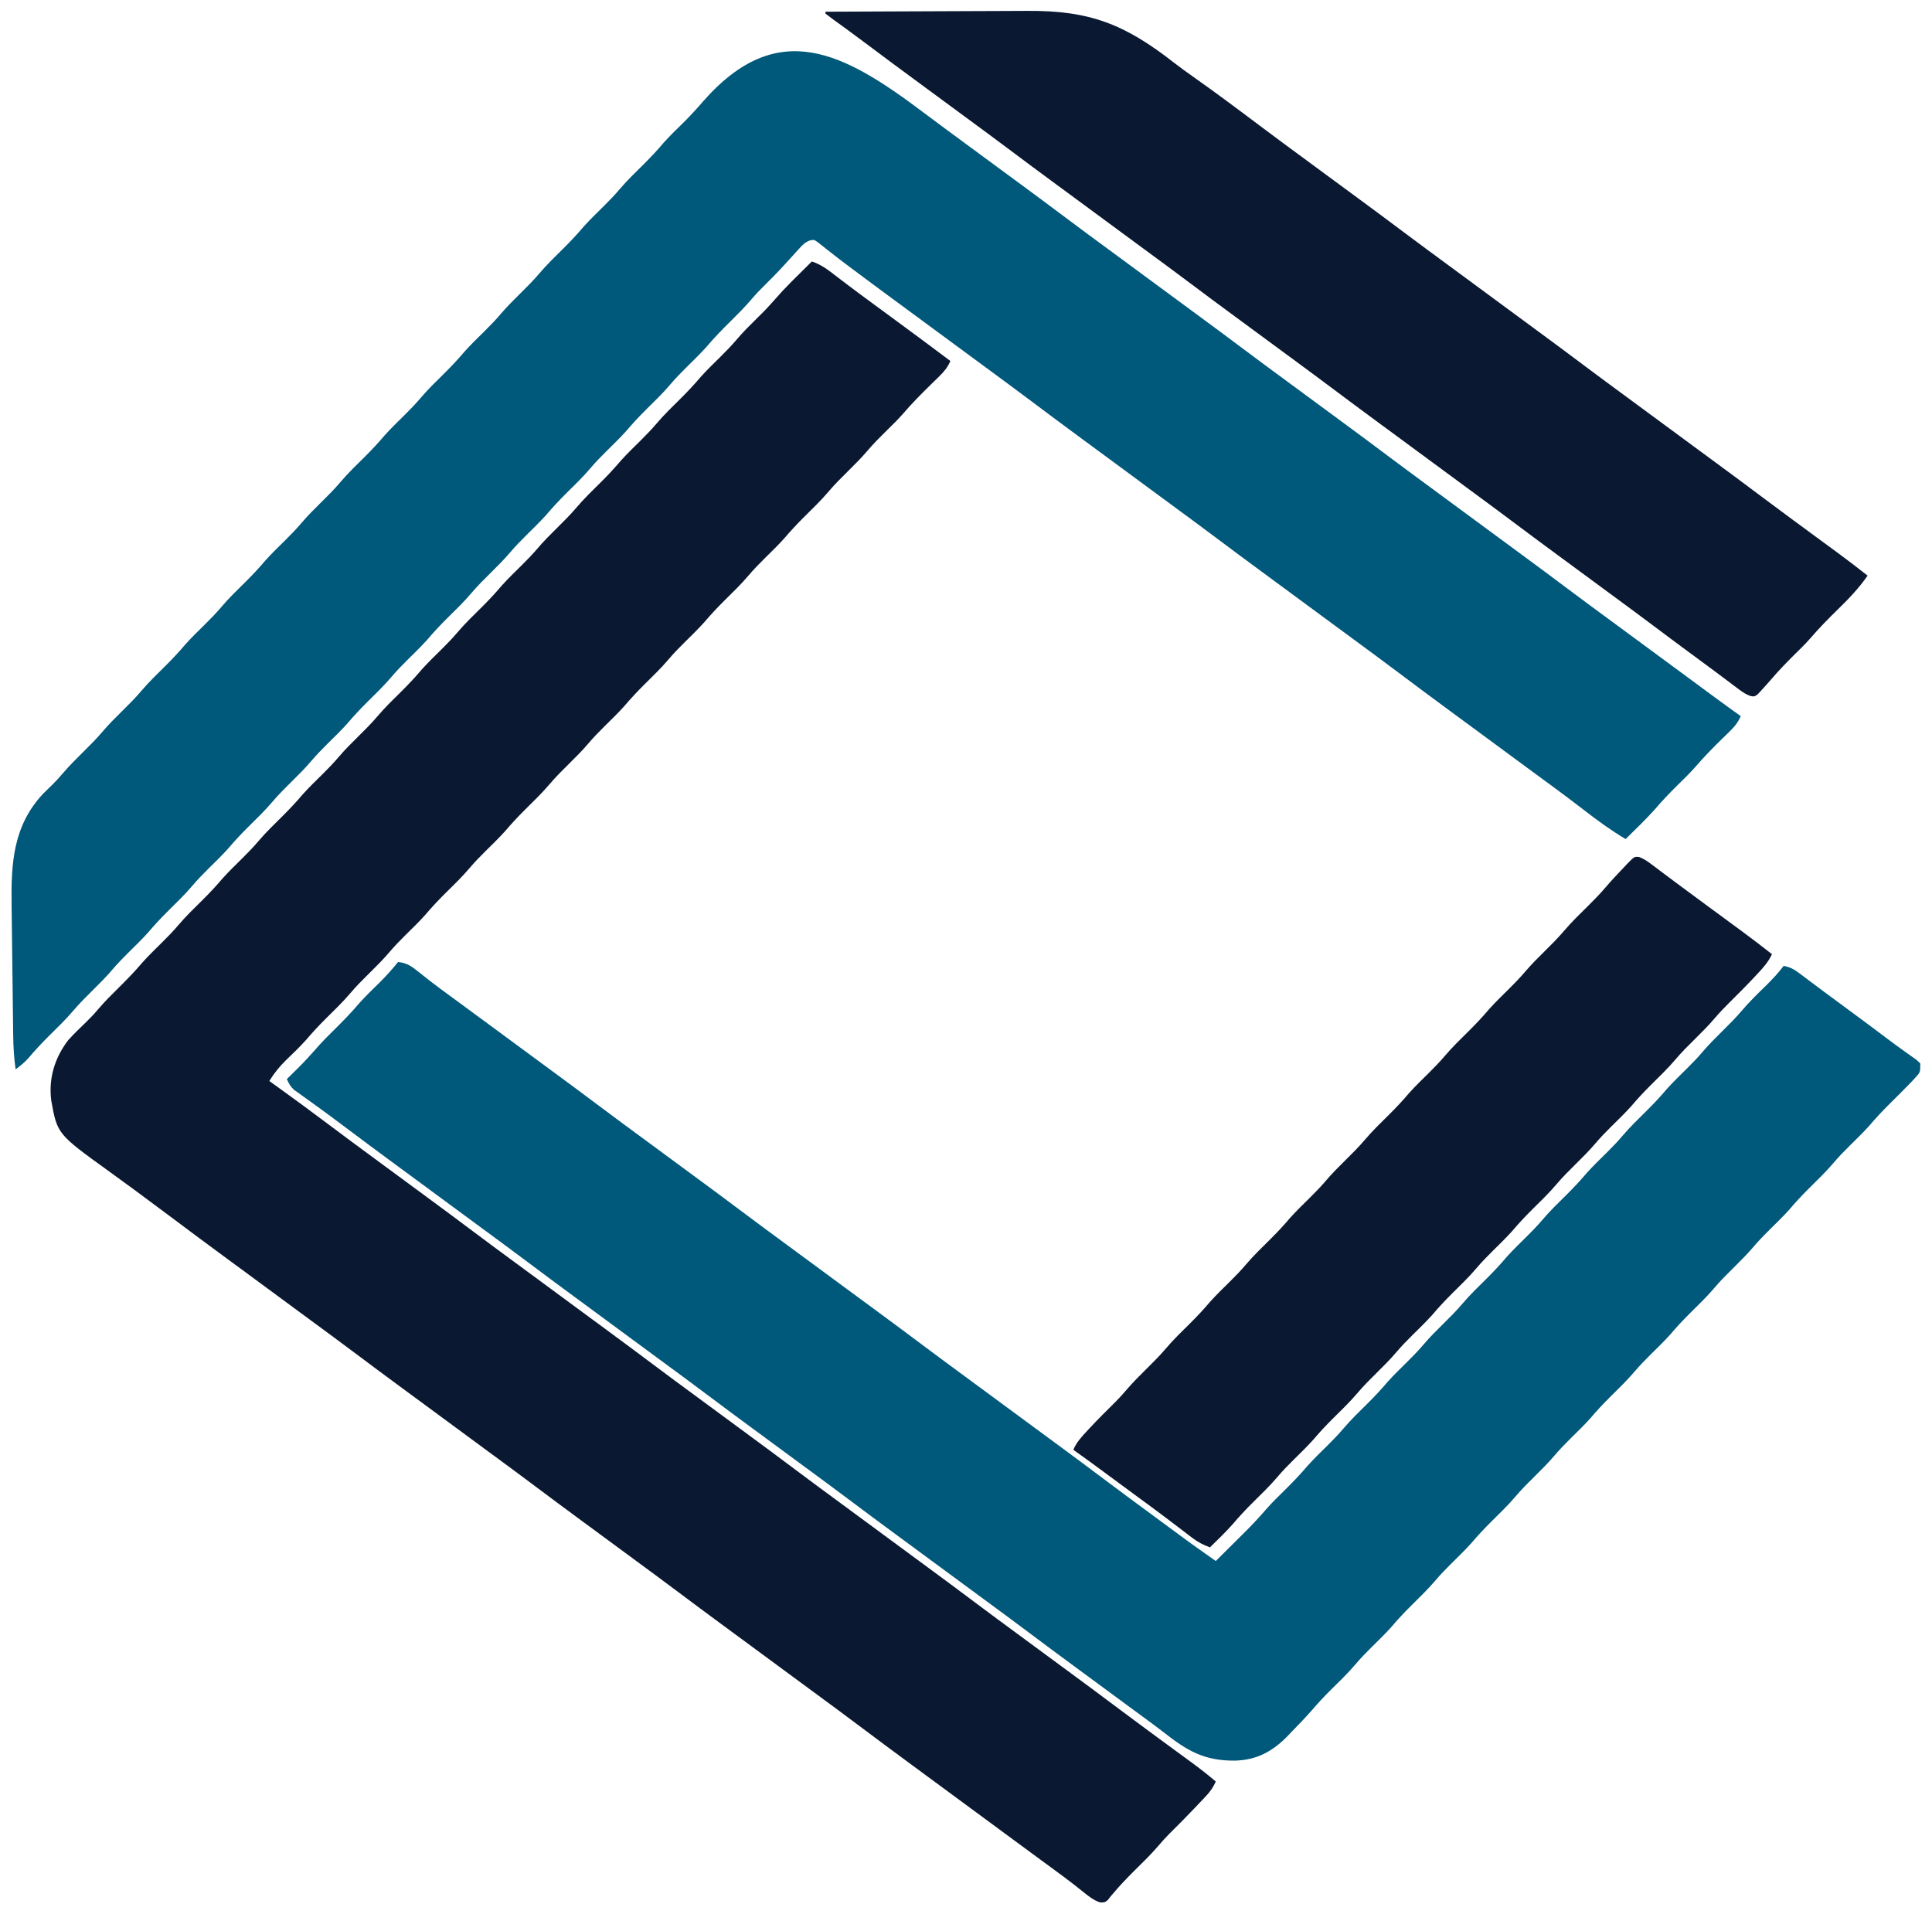
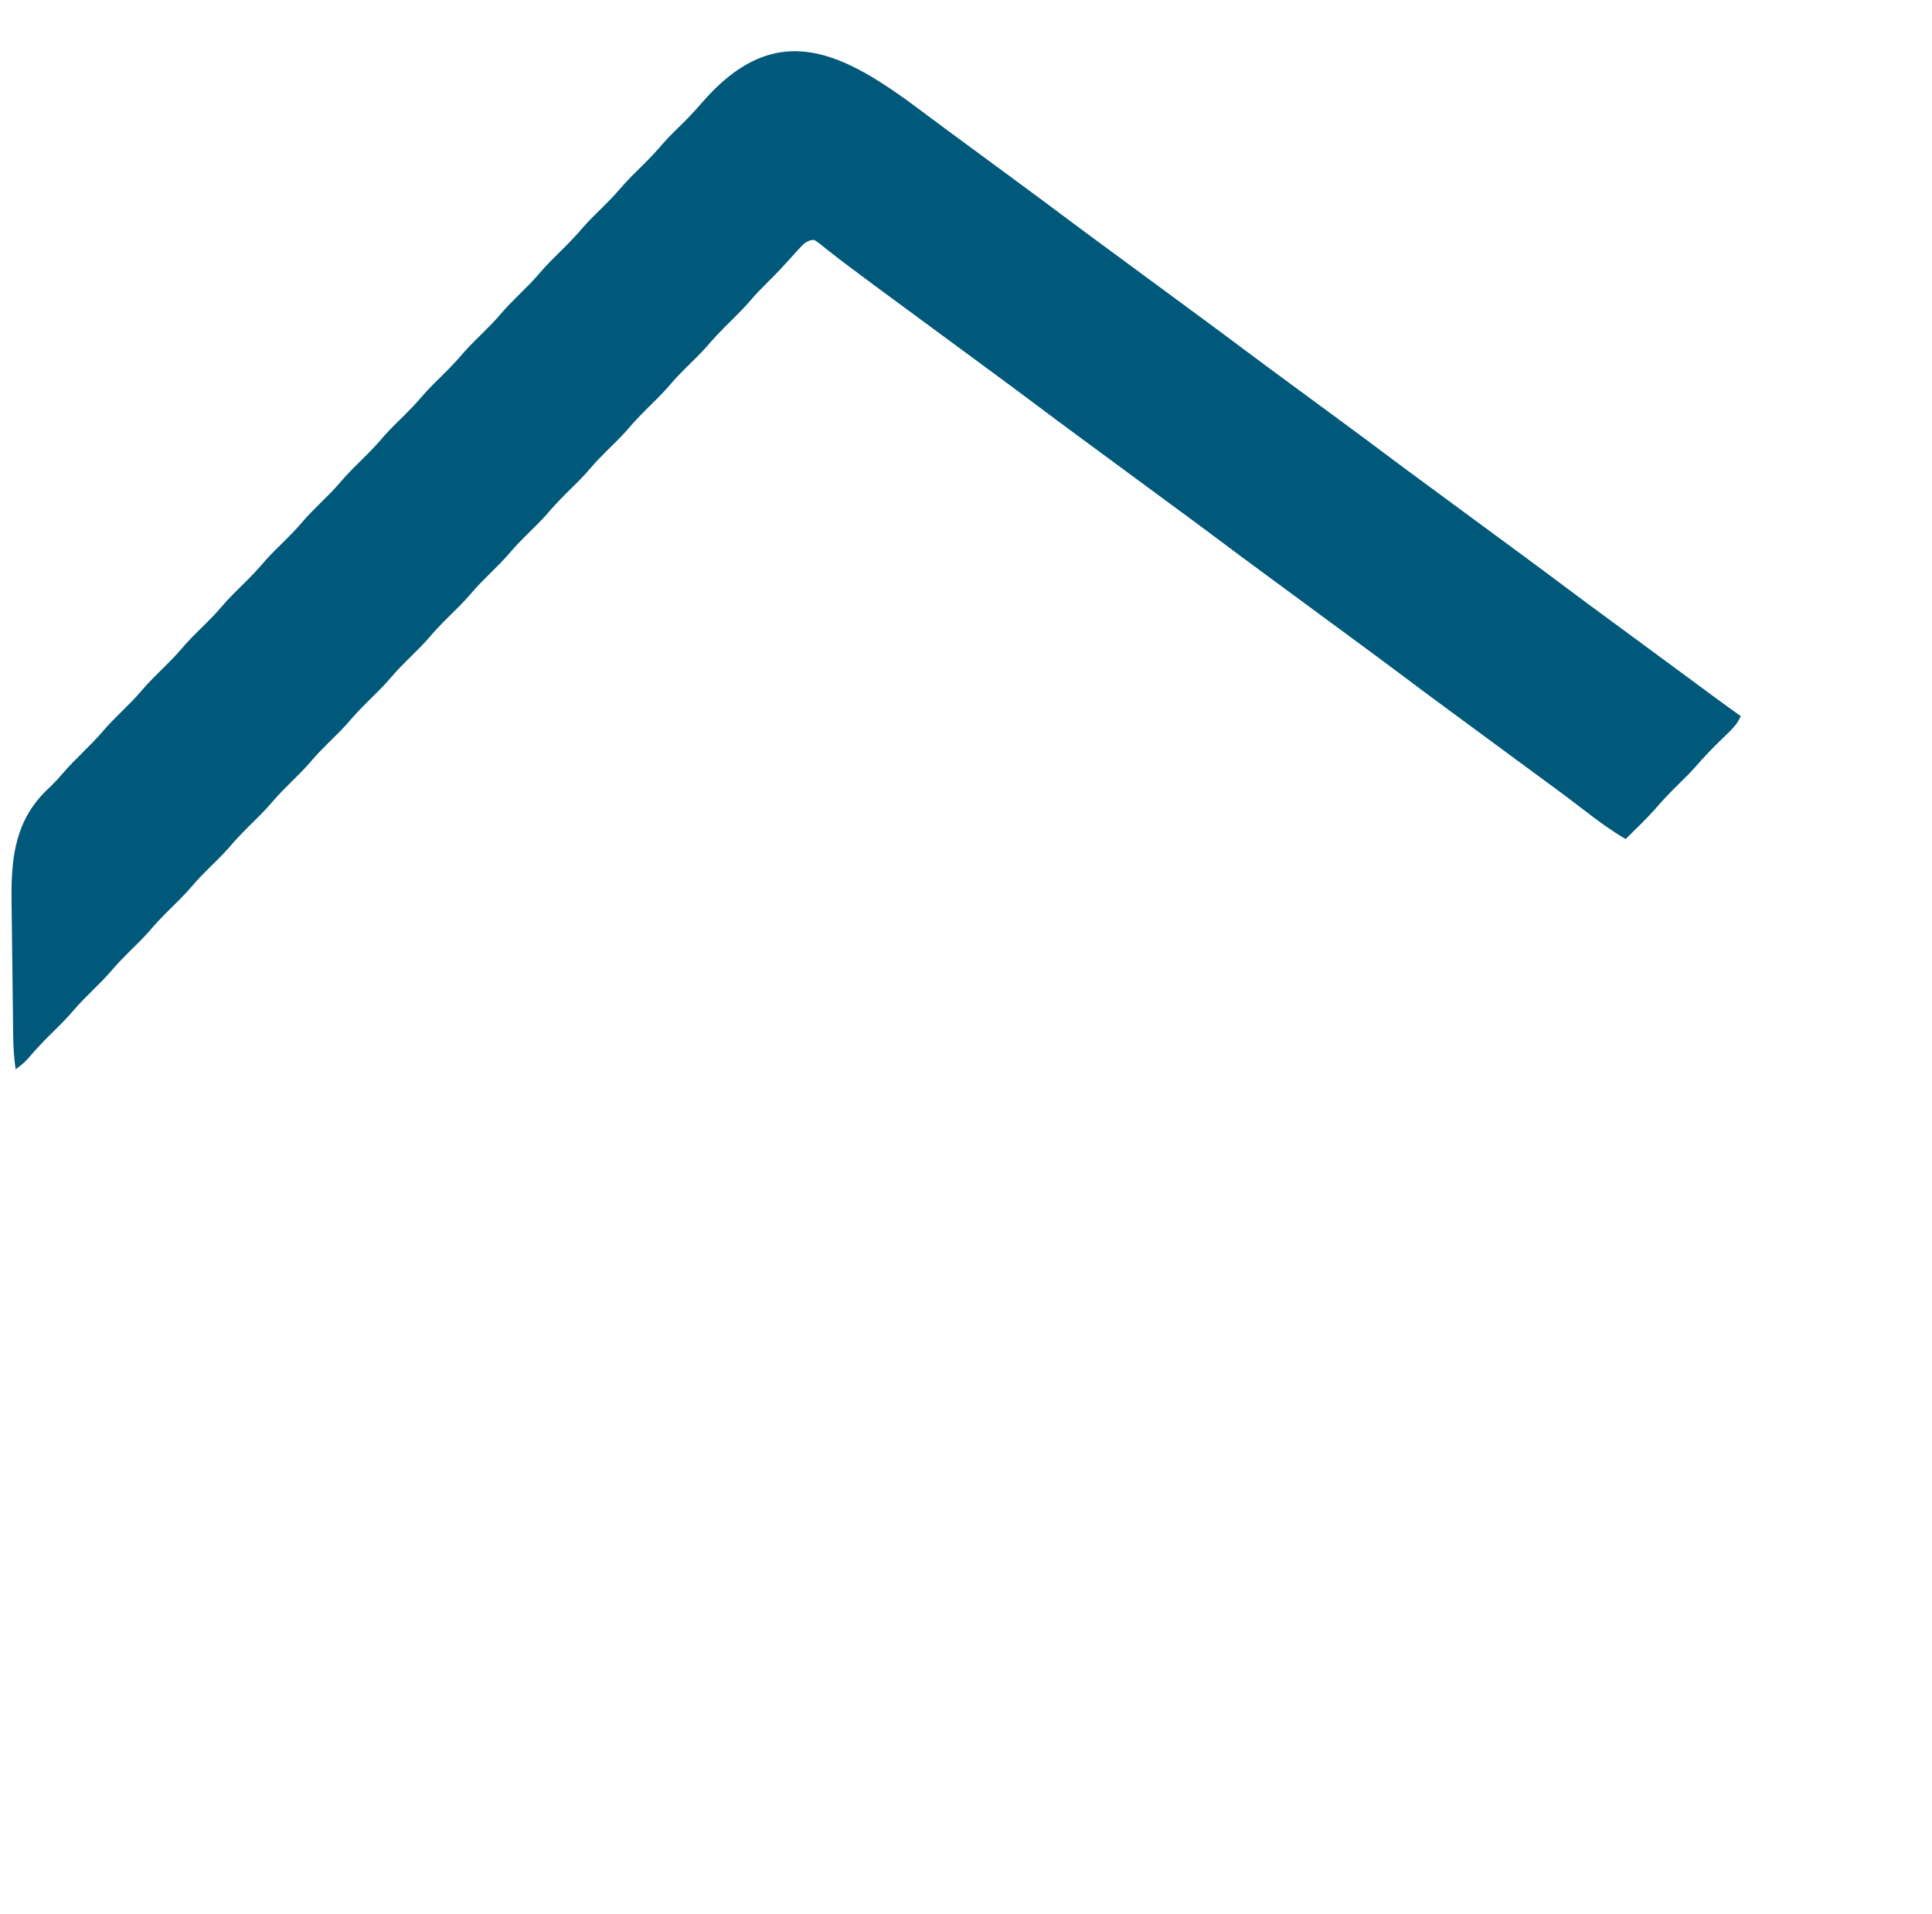
<svg xmlns="http://www.w3.org/2000/svg" version="1.1" width="990" height="981">
-   <path d="M0 0 C4.761 1.557 8.218 4.226 12.125 7.25 C13.558 8.342 14.992 9.433 16.426 10.523 C17.548 11.38 17.548 11.38 18.694 12.253 C22.538 15.165 26.425 18.02 30.312 20.875 C31.102 21.456 31.891 22.036 32.704 22.635 C35.135 24.424 37.568 26.212 40 28 C50.366 35.624 60.728 43.25 71 51 C69.579 54.246 67.862 56.363 65.332 58.828 C64.603 59.546 63.874 60.264 63.123 61.004 C62.361 61.745 61.598 62.486 60.812 63.25 C55.89 68.057 51.139 72.9 46.655 78.12 C44.073 81.053 41.294 83.77 38.5 86.5 C35.049 89.908 31.639 93.296 28.5 97 C25.361 100.704 21.949 104.089 18.5 107.5 C15.072 110.89 11.677 114.252 8.562 117.938 C4.686 122.514 0.375 126.65 -3.884 130.865 C-7.457 134.414 -10.846 138.031 -14.098 141.879 C-17.326 145.478 -20.808 148.827 -24.245 152.225 C-27.087 155.048 -29.85 157.876 -32.438 160.938 C-36.314 165.514 -40.625 169.65 -44.884 173.865 C-48.457 177.414 -51.846 181.031 -55.098 184.879 C-58.326 188.478 -61.808 191.827 -65.245 195.225 C-68.087 198.048 -70.85 200.876 -73.438 203.938 C-77.314 208.514 -81.625 212.65 -85.884 216.865 C-89.457 220.414 -92.846 224.031 -96.098 227.879 C-99.325 231.477 -102.806 234.825 -106.242 238.223 C-109.106 241.067 -111.889 243.919 -114.5 247 C-117.639 250.704 -121.051 254.089 -124.5 257.5 C-127.928 260.89 -131.323 264.252 -134.438 267.938 C-138.314 272.514 -142.625 276.65 -146.884 280.865 C-150.457 284.414 -153.846 288.031 -157.098 291.879 C-160.326 295.478 -163.808 298.827 -167.245 302.225 C-170.087 305.048 -172.85 307.876 -175.438 310.938 C-179.314 315.514 -183.625 319.65 -187.884 323.865 C-191.457 327.414 -194.846 331.031 -198.098 334.879 C-201.325 338.477 -204.806 341.825 -208.242 345.223 C-211.106 348.067 -213.889 350.919 -216.5 354 C-219.639 357.704 -223.051 361.089 -226.5 364.5 C-229.928 367.89 -233.323 371.252 -236.438 374.938 C-240.314 379.514 -244.625 383.65 -248.884 387.865 C-252.454 391.411 -255.843 395.022 -259.086 398.871 C-262.347 402.498 -265.871 405.875 -269.383 409.258 C-272.803 412.604 -275.486 415.926 -278 420 C-276.399 421.147 -276.399 421.147 -274.766 422.316 C-265.612 428.89 -256.541 435.56 -247.538 442.338 C-239.521 448.372 -231.445 454.325 -223.359 460.266 C-219.403 463.174 -215.452 466.087 -211.5 469 C-206.717 472.526 -201.932 476.05 -197.145 479.57 C-189.085 485.498 -181.047 491.452 -173.051 497.466 C-165.548 503.103 -157.985 508.659 -150.423 514.218 C-146.447 517.142 -142.474 520.071 -138.5 523 C-136.917 524.167 -135.333 525.333 -133.75 526.5 C-130.583 528.833 -127.417 531.167 -124.25 533.5 C-123.074 534.366 -123.074 534.366 -121.874 535.25 C-120.293 536.415 -118.712 537.58 -117.132 538.746 C-113.137 541.689 -109.142 544.631 -105.145 547.57 C-97.085 553.498 -89.047 559.452 -81.051 565.466 C-73.548 571.103 -65.985 576.659 -58.423 582.218 C-53.657 585.723 -48.895 589.235 -44.132 592.745 C-40.138 595.689 -36.142 598.631 -32.145 601.57 C-24.085 607.498 -16.047 613.452 -8.051 619.466 C-0.548 625.103 7.015 630.659 14.577 636.218 C18.553 639.142 22.526 642.071 26.5 645 C28.083 646.167 29.667 647.333 31.25 648.5 C34.417 650.833 37.583 653.167 40.75 655.5 C41.926 656.366 41.926 656.366 43.126 657.25 C44.707 658.415 46.288 659.58 47.868 660.746 C51.863 663.689 55.858 666.631 59.855 669.57 C67.915 675.498 75.953 681.452 83.949 687.466 C91.452 693.103 99.015 698.659 106.577 704.218 C111.343 707.723 116.105 711.235 120.868 714.745 C124.862 717.689 128.858 720.631 132.855 723.57 C140.915 729.498 148.953 735.452 156.949 741.466 C162.049 745.298 167.175 749.093 172.312 752.875 C173.098 753.454 173.884 754.032 174.694 754.629 C178.866 757.698 183.041 760.763 187.219 763.824 C188.498 764.763 188.498 764.763 189.803 765.721 C191.429 766.914 193.055 768.105 194.683 769.294 C198.913 772.4 203.009 775.592 207 779 C205.688 781.874 204.257 784.024 202.094 786.32 C201.52 786.933 200.945 787.546 200.354 788.177 C199.742 788.82 199.13 789.463 198.5 790.125 C197.872 790.792 197.244 791.458 196.597 792.145 C192.199 796.795 187.7 801.328 183.145 805.824 C181.255 807.742 179.491 809.698 177.75 811.75 C173.805 816.371 169.454 820.572 165.138 824.842 C161.373 828.583 157.749 832.383 154.332 836.449 C153.892 836.961 153.453 837.473 153 838 C152.55 838.584 152.1 839.168 151.637 839.77 C150 841 150 841 147.664 840.949 C144.316 839.756 142.142 838.05 139.375 835.812 C138.22 834.895 137.064 833.98 135.906 833.066 C134.968 832.324 134.968 832.324 134.012 831.567 C130.356 828.719 126.612 825.99 122.875 823.25 C122.069 822.658 121.263 822.066 120.433 821.456 C118.78 820.242 117.126 819.028 115.472 817.814 C111.477 814.882 107.489 811.941 103.5 809 C101.917 807.833 100.333 806.667 98.75 805.5 C89.25 798.5 79.75 791.5 70.25 784.5 C69.466 783.923 68.683 783.345 67.875 782.75 C66.291 781.583 64.707 780.415 63.123 779.248 C59.179 776.341 55.233 773.436 51.285 770.535 C42.314 763.941 33.383 757.298 24.483 750.608 C16.48 744.598 8.425 738.66 0.359 732.734 C-3.597 729.826 -7.548 726.913 -11.5 724 C-13.083 722.833 -14.667 721.667 -16.25 720.5 C-19.417 718.167 -22.583 715.833 -25.75 713.5 C-26.926 712.634 -26.926 712.634 -28.126 711.75 C-29.707 710.585 -31.288 709.42 -32.868 708.254 C-36.863 705.311 -40.858 702.369 -44.855 699.43 C-52.915 693.502 -60.953 687.548 -68.949 681.534 C-76.452 675.897 -84.015 670.341 -91.577 664.782 C-96.343 661.277 -101.105 657.765 -105.868 654.255 C-109.862 651.311 -113.858 648.369 -117.855 645.43 C-125.915 639.502 -133.953 633.548 -141.949 627.534 C-149.452 621.897 -157.015 616.341 -164.577 610.782 C-168.553 607.858 -172.526 604.929 -176.5 602 C-178.083 600.833 -179.667 599.667 -181.25 598.5 C-184.417 596.167 -187.583 593.833 -190.75 591.5 C-191.926 590.634 -191.926 590.634 -193.126 589.75 C-194.707 588.585 -196.288 587.42 -197.868 586.254 C-201.863 583.311 -205.858 580.369 -209.855 577.43 C-217.915 571.502 -225.953 565.548 -233.949 559.534 C-241.452 553.897 -249.015 548.341 -256.577 542.782 C-260.553 539.858 -264.526 536.929 -268.5 534 C-270.083 532.833 -271.667 531.667 -273.25 530.5 C-276.417 528.167 -279.583 525.833 -282.75 523.5 C-283.534 522.923 -284.317 522.345 -285.125 521.75 C-286.709 520.583 -288.293 519.415 -289.877 518.248 C-293.821 515.341 -297.767 512.436 -301.715 509.535 C-310.686 502.941 -319.617 496.298 -328.517 489.608 C-334.178 485.356 -339.861 481.135 -345.562 476.938 C-346.335 476.367 -347.108 475.797 -347.904 475.21 C-351.953 472.227 -356.015 469.265 -360.098 466.328 C-386.62 447.184 -386.62 447.184 -389.719 430.141 C-391.219 418.722 -387.998 408.116 -381 399 C-378.094 395.794 -374.989 392.795 -371.871 389.797 C-369.658 387.667 -367.602 385.479 -365.625 383.125 C-362.293 379.202 -358.656 375.618 -355 372 C-350.79 367.834 -346.728 363.647 -342.902 359.121 C-339.674 355.522 -336.192 352.173 -332.755 348.775 C-329.913 345.952 -327.15 343.124 -324.562 340.062 C-320.686 335.486 -316.375 331.35 -312.116 327.135 C-308.543 323.586 -305.154 319.969 -301.902 316.121 C-298.674 312.522 -295.192 309.173 -291.755 305.775 C-288.913 302.952 -286.15 300.124 -283.562 297.062 C-279.686 292.486 -275.375 288.35 -271.116 284.135 C-267.543 280.586 -264.154 276.969 -260.902 273.121 C-257.675 269.523 -254.194 266.175 -250.758 262.777 C-247.894 259.933 -245.111 257.081 -242.5 254 C-239.361 250.296 -235.949 246.911 -232.5 243.5 C-229.072 240.11 -225.677 236.748 -222.562 233.062 C-218.686 228.486 -214.375 224.35 -210.116 220.135 C-206.543 216.586 -203.154 212.969 -199.902 209.121 C-196.674 205.522 -193.192 202.173 -189.755 198.775 C-186.913 195.952 -184.15 193.124 -181.562 190.062 C-177.686 185.486 -173.375 181.35 -169.116 177.135 C-165.543 173.586 -162.154 169.969 -158.902 166.121 C-155.675 162.523 -152.194 159.175 -148.758 155.777 C-145.894 152.933 -143.111 150.081 -140.5 147 C-137.361 143.296 -133.949 139.911 -130.5 136.5 C-127.072 133.11 -123.677 129.748 -120.562 126.062 C-116.686 121.486 -112.375 117.35 -108.116 113.135 C-104.543 109.586 -101.154 105.969 -97.902 102.121 C-94.674 98.522 -91.192 95.173 -87.755 91.775 C-84.913 88.952 -82.15 86.124 -79.562 83.062 C-75.686 78.486 -71.375 74.35 -67.116 70.135 C-63.543 66.586 -60.154 62.969 -56.902 59.121 C-53.675 55.523 -50.194 52.175 -46.758 48.777 C-43.894 45.933 -41.111 43.081 -38.5 40 C-35.361 36.296 -31.949 32.911 -28.5 29.5 C-23.404 24.461 -23.404 24.461 -18.625 19.125 C-16.252 16.379 -13.811 13.747 -11.246 11.18 C-10.561 10.494 -9.877 9.808 -9.171 9.101 C-6.12 6.061 -3.065 3.026 0 0 Z " fill="#0A1931" transform="translate(416,134)" />
  <path d="M0 0 C7.504 5.638 15.068 11.194 22.63 16.754 C27.396 20.259 32.158 23.771 36.921 27.281 C40.915 30.225 44.911 33.167 48.909 36.106 C56.968 42.034 65.006 47.988 73.002 54.002 C80.505 59.639 88.069 65.195 95.63 70.754 C99.606 73.678 103.58 76.607 107.553 79.536 C109.137 80.703 110.72 81.869 112.303 83.036 C115.47 85.369 118.637 87.703 121.803 90.036 C122.587 90.614 123.371 91.191 124.179 91.786 C125.76 92.951 127.341 94.116 128.922 95.281 C132.916 98.225 136.911 101.167 140.909 104.106 C148.968 110.034 157.006 115.988 165.002 122.002 C172.505 127.639 180.069 133.195 187.63 138.754 C192.396 142.259 197.158 145.771 201.921 149.281 C205.915 152.225 209.911 155.167 213.909 158.106 C221.968 164.034 230.006 169.988 238.002 176.002 C245.505 181.639 253.069 187.195 260.63 192.754 C264.606 195.678 268.58 198.607 272.553 201.536 C274.137 202.703 275.72 203.869 277.303 205.036 C280.47 207.369 283.637 209.703 286.803 212.036 C287.587 212.614 288.371 213.191 289.179 213.786 C290.76 214.951 292.341 216.116 293.922 217.281 C297.916 220.225 301.911 223.167 305.909 226.106 C313.968 232.034 322.006 237.988 330.002 244.002 C337.505 249.639 345.069 255.195 352.63 260.754 C356.606 263.678 360.58 266.607 364.553 269.536 C366.137 270.703 367.72 271.869 369.303 273.036 C378.803 280.036 378.803 280.036 381.181 281.788 C382.755 282.947 384.328 284.107 385.902 285.266 C390.011 288.293 394.119 291.322 398.225 294.352 C399.075 294.979 399.925 295.607 400.801 296.253 C402.417 297.445 404.033 298.638 405.649 299.831 C410.089 303.106 414.555 306.341 419.053 309.536 C417.666 312.675 416.058 314.758 413.604 317.145 C412.92 317.818 412.236 318.491 411.532 319.184 C410.817 319.878 410.102 320.571 409.366 321.286 C404.624 325.909 400.076 330.585 395.757 335.607 C392.999 338.729 390.028 341.623 387.053 344.536 C382.851 348.69 378.798 352.867 374.983 357.384 C370.252 362.66 365.097 367.56 360.053 372.536 C352.586 368.101 345.733 363.094 338.873 357.787 C333.526 353.652 328.127 349.599 322.678 345.598 C321.887 345.018 321.097 344.437 320.282 343.838 C318.675 342.659 317.068 341.48 315.46 340.302 C311.487 337.386 307.52 334.461 303.553 331.536 C301.97 330.369 300.387 329.203 298.803 328.036 C295.637 325.703 292.47 323.369 289.303 321.036 C288.52 320.458 287.736 319.881 286.928 319.286 C285.344 318.119 283.76 316.951 282.176 315.784 C278.232 312.877 274.287 309.972 270.338 307.071 C261.368 300.477 252.436 293.834 243.536 287.144 C235.533 281.133 227.478 275.196 219.412 269.27 C215.456 266.362 211.505 263.449 207.553 260.536 C205.97 259.369 204.387 258.203 202.803 257.036 C199.637 254.703 196.47 252.369 193.303 250.036 C192.519 249.458 191.735 248.881 190.927 248.285 C189.347 247.12 187.766 245.955 186.185 244.79 C182.191 241.847 178.195 238.905 174.198 235.966 C166.138 230.038 158.1 224.084 150.104 218.07 C142.601 212.433 135.038 206.877 127.477 201.318 C123.5 198.394 119.527 195.465 115.553 192.536 C113.97 191.369 112.387 190.203 110.803 189.036 C107.637 186.703 104.47 184.369 101.303 182.036 C100.52 181.458 99.736 180.881 98.928 180.286 C97.344 179.119 95.76 177.951 94.176 176.784 C90.232 173.877 86.287 170.972 82.338 168.071 C73.368 161.477 64.436 154.834 55.536 148.144 C47.533 142.133 39.478 136.196 31.412 130.27 C27.456 127.362 23.505 124.449 19.553 121.536 C17.97 120.369 16.387 119.203 14.803 118.036 C11.637 115.703 8.47 113.369 5.303 111.036 C4.519 110.458 3.735 109.881 2.927 109.285 C1.347 108.12 -0.234 106.955 -1.815 105.79 C-5.809 102.847 -9.805 99.905 -13.802 96.966 C-21.351 91.413 -28.888 85.847 -36.384 80.223 C-37.035 79.738 -37.685 79.252 -38.355 78.751 C-41.422 76.455 -44.465 74.137 -47.466 71.755 C-48.014 71.326 -48.562 70.897 -49.127 70.455 C-50.59 69.308 -52.042 68.147 -53.494 66.985 C-55.755 65.32 -55.755 65.32 -57.893 65.742 C-60.363 66.697 -61.495 67.822 -63.267 69.782 C-63.88 70.45 -64.493 71.117 -65.125 71.805 C-65.767 72.521 -66.41 73.236 -67.072 73.973 C-68.417 75.442 -69.763 76.91 -71.111 78.376 C-72.094 79.449 -72.094 79.449 -73.096 80.543 C-75.482 83.112 -77.946 85.578 -80.447 88.036 C-83.151 90.704 -85.739 93.39 -88.197 96.286 C-91.577 100.246 -95.249 103.877 -98.947 107.536 C-103.157 111.702 -107.219 115.889 -111.044 120.415 C-114.272 124.014 -117.755 127.363 -121.191 130.761 C-124.034 133.583 -126.797 136.412 -129.384 139.473 C-133.261 144.049 -137.572 148.186 -141.831 152.401 C-145.404 155.95 -148.793 159.567 -152.044 163.415 C-155.272 167.014 -158.755 170.363 -162.191 173.761 C-165.034 176.583 -167.797 179.412 -170.384 182.473 C-174.261 187.049 -178.572 191.186 -182.831 195.401 C-186.404 198.95 -189.793 202.567 -193.044 206.415 C-196.272 210.013 -199.753 213.361 -203.189 216.759 C-206.053 219.602 -208.836 222.455 -211.447 225.536 C-214.586 229.24 -217.997 232.625 -221.447 236.036 C-224.875 239.426 -228.269 242.788 -231.384 246.473 C-235.261 251.049 -239.572 255.186 -243.831 259.401 C-247.404 262.95 -250.793 266.567 -254.044 270.415 C-257.272 274.014 -260.755 277.363 -264.191 280.761 C-267.034 283.583 -269.797 286.412 -272.384 289.473 C-276.261 294.049 -280.572 298.186 -284.831 302.401 C-288.404 305.95 -291.793 309.567 -295.044 313.415 C-298.272 317.013 -301.753 320.361 -305.189 323.759 C-308.053 326.602 -310.836 329.455 -313.447 332.536 C-316.586 336.24 -319.997 339.625 -323.447 343.036 C-326.875 346.426 -330.269 349.788 -333.384 353.473 C-337.261 358.049 -341.572 362.186 -345.831 366.401 C-349.404 369.95 -352.793 373.567 -356.044 377.415 C-359.272 381.014 -362.755 384.363 -366.191 387.761 C-369.034 390.583 -371.797 393.412 -374.384 396.473 C-378.261 401.049 -382.572 405.186 -386.831 409.401 C-390.404 412.95 -393.793 416.567 -397.044 420.415 C-400.272 424.013 -403.753 427.361 -407.189 430.759 C-410.053 433.602 -412.836 436.455 -415.447 439.536 C-418.586 443.24 -421.997 446.625 -425.447 450.036 C-428.875 453.426 -432.269 456.788 -435.384 460.473 C-439.255 465.043 -443.558 469.175 -447.813 473.381 C-451.572 477.112 -455.128 480.935 -458.548 484.981 C-460.47 487.118 -462.628 488.849 -464.947 490.536 C-465.776 484.702 -466.121 479.017 -466.184 473.129 C-466.197 472.224 -466.21 471.319 -466.224 470.386 C-466.265 467.413 -466.3 464.439 -466.333 461.466 C-466.359 459.381 -466.385 457.296 -466.411 455.211 C-466.464 450.845 -466.513 446.479 -466.559 442.113 C-466.62 436.552 -466.694 430.991 -466.772 425.431 C-466.83 421.124 -466.878 416.817 -466.923 412.51 C-466.947 410.462 -466.973 408.413 -467.004 406.365 C-467.314 384.961 -466.242 365.656 -450.744 349.196 C-449.214 347.674 -447.673 346.165 -446.119 344.669 C-444.193 342.777 -442.438 340.846 -440.697 338.786 C-437.463 335.009 -433.98 331.529 -430.447 328.036 C-426.997 324.625 -423.586 321.24 -420.447 317.536 C-417.308 313.832 -413.896 310.447 -410.447 307.036 C-407.018 303.646 -403.624 300.284 -400.509 296.598 C-396.633 292.022 -392.322 287.886 -388.062 283.671 C-384.49 280.121 -381.101 276.504 -377.849 272.657 C-374.621 269.058 -371.139 265.709 -367.702 262.311 C-364.86 259.488 -362.097 256.66 -359.509 253.598 C-355.633 249.022 -351.322 244.886 -347.062 240.671 C-343.49 237.121 -340.101 233.504 -336.849 229.657 C-333.622 226.059 -330.141 222.711 -326.704 219.313 C-323.841 216.469 -321.058 213.617 -318.447 210.536 C-315.308 206.832 -311.896 203.447 -308.447 200.036 C-305.018 196.646 -301.624 193.284 -298.509 189.598 C-294.633 185.022 -290.322 180.886 -286.062 176.671 C-282.49 173.121 -279.101 169.504 -275.849 165.657 C-272.621 162.058 -269.139 158.709 -265.702 155.311 C-262.86 152.488 -260.097 149.66 -257.509 146.598 C-253.633 142.022 -249.322 137.886 -245.062 133.671 C-241.49 130.121 -238.101 126.504 -234.849 122.657 C-231.622 119.059 -228.141 115.711 -224.704 112.313 C-221.841 109.469 -219.058 106.617 -216.447 103.536 C-213.308 99.832 -209.896 96.447 -206.447 93.036 C-203.018 89.646 -199.624 86.284 -196.509 82.598 C-192.633 78.022 -188.322 73.886 -184.062 69.671 C-180.49 66.121 -177.101 62.504 -173.849 58.657 C-170.621 55.058 -167.139 51.709 -163.702 48.311 C-160.86 45.488 -158.097 42.66 -155.509 39.598 C-151.633 35.022 -147.322 30.886 -143.062 26.671 C-139.49 23.121 -136.101 19.504 -132.849 15.657 C-129.664 12.105 -126.239 8.787 -122.827 5.454 C-119.29 1.972 -115.998 -1.655 -112.75 -5.407 C-74.346 -49.207 -40.319 -30.322 0 0 Z " fill="#00587A" transform="translate(472.947,57.464)" />
-   <path d="M0 0 C4.614 0.512 7.051 2.297 10.625 5.188 C11.78 6.105 12.936 7.02 14.094 7.934 C15.032 8.676 15.032 8.676 15.988 9.433 C19.644 12.281 23.388 15.01 27.125 17.75 C27.931 18.342 28.737 18.934 29.567 19.544 C31.22 20.758 32.874 21.972 34.528 23.186 C38.523 26.118 42.511 29.059 46.5 32 C48.083 33.167 49.667 34.333 51.25 35.5 C54.417 37.833 57.583 40.167 60.75 42.5 C61.534 43.078 62.318 43.655 63.126 44.25 C64.707 45.415 66.288 46.58 67.868 47.746 C71.863 50.689 75.858 53.631 79.855 56.57 C87.915 62.498 95.953 68.452 103.949 74.466 C111.452 80.103 119.015 85.659 126.577 91.218 C131.343 94.723 136.105 98.235 140.868 101.745 C144.862 104.689 148.858 107.631 152.855 110.57 C160.915 116.498 168.953 122.452 176.949 128.466 C184.452 134.103 192.015 139.659 199.577 145.218 C203.553 148.142 207.526 151.071 211.5 154 C213.083 155.167 214.667 156.333 216.25 157.5 C219.417 159.833 222.583 162.167 225.75 164.5 C226.534 165.078 227.318 165.655 228.126 166.25 C229.707 167.415 231.288 168.58 232.868 169.746 C236.863 172.689 240.858 175.631 244.855 178.57 C252.915 184.498 260.953 190.452 268.949 196.466 C276.452 202.103 284.015 207.659 291.577 213.218 C295.553 216.142 299.526 219.071 303.5 222 C305.083 223.167 306.667 224.333 308.25 225.5 C311.417 227.833 314.583 230.167 317.75 232.5 C318.534 233.077 319.317 233.655 320.125 234.25 C321.709 235.417 323.293 236.585 324.877 237.752 C328.821 240.659 332.767 243.564 336.715 246.465 C345.686 253.059 354.617 259.702 363.517 266.392 C371.507 272.392 379.549 278.32 387.602 284.235 C390.091 286.067 392.577 287.904 395.062 289.742 C406.926 298.518 406.926 298.518 419 307 C419.663 306.336 420.325 305.672 421.008 304.988 C423.246 302.75 425.493 300.52 427.742 298.293 C429.12 296.925 430.497 295.556 431.875 294.188 C432.557 293.514 433.239 292.84 433.941 292.146 C437.9 288.207 441.644 284.16 445.29 279.931 C448.053 276.812 451.023 273.914 454 271 C458.212 266.836 462.273 262.647 466.098 258.121 C469.326 254.522 472.808 251.173 476.245 247.775 C479.087 244.952 481.85 242.124 484.438 239.062 C488.314 234.486 492.625 230.35 496.884 226.135 C500.457 222.586 503.846 218.969 507.098 215.121 C510.325 211.523 513.806 208.175 517.242 204.777 C520.106 201.933 522.889 199.081 525.5 196 C528.639 192.296 532.051 188.911 535.5 185.5 C538.928 182.11 542.323 178.748 545.438 175.062 C549.314 170.486 553.625 166.35 557.884 162.135 C561.457 158.586 564.846 154.969 568.098 151.121 C571.326 147.522 574.808 144.173 578.245 140.775 C581.087 137.952 583.85 135.124 586.438 132.062 C590.314 127.486 594.625 123.35 598.884 119.135 C602.457 115.586 605.846 111.969 609.098 108.121 C612.326 104.522 615.808 101.173 619.245 97.775 C622.087 94.952 624.85 92.124 627.438 89.062 C631.314 84.486 635.625 80.35 639.884 76.135 C643.457 72.586 646.846 68.969 650.098 65.121 C653.325 61.523 656.806 58.175 660.242 54.777 C663.106 51.933 665.889 49.081 668.5 46 C671.639 42.296 675.051 38.911 678.5 35.5 C681.928 32.11 685.323 28.748 688.438 25.062 C692.35 20.438 696.704 16.246 701.027 12.01 C704.259 8.825 707.249 5.624 710 2 C713.23 2.612 715.261 3.698 717.879 5.668 C718.626 6.224 719.372 6.781 720.141 7.354 C720.94 7.959 721.739 8.564 722.562 9.188 C724.279 10.47 725.995 11.753 727.711 13.035 C728.588 13.694 729.466 14.353 730.37 15.032 C734.456 18.09 738.573 21.105 742.688 24.125 C749.284 28.981 755.865 33.856 762.399 38.795 C765.459 41.107 768.53 43.39 771.66 45.605 C772.509 46.215 772.509 46.215 773.375 46.837 C774.89 47.921 776.413 48.992 777.938 50.062 C778.618 50.702 779.299 51.341 780 52 C780 56.517 780 56.517 777.375 59.375 C776.743 60.063 776.112 60.752 775.461 61.461 C771.729 65.311 767.929 69.09 764.119 72.863 C760.544 76.412 757.155 80.03 753.902 83.879 C750.674 87.478 747.192 90.827 743.755 94.225 C740.913 97.048 738.15 99.876 735.562 102.938 C731.686 107.514 727.375 111.65 723.116 115.865 C719.543 119.414 716.154 123.031 712.902 126.879 C709.675 130.477 706.194 133.825 702.758 137.223 C699.894 140.067 697.111 142.919 694.5 146 C691.361 149.704 687.949 153.089 684.5 156.5 C681.072 159.89 677.677 163.252 674.562 166.938 C670.686 171.514 666.375 175.65 662.116 179.865 C658.543 183.414 655.154 187.031 651.902 190.879 C648.674 194.478 645.192 197.827 641.755 201.225 C638.913 204.048 636.15 206.876 633.562 209.938 C629.686 214.514 625.375 218.65 621.116 222.865 C617.543 226.414 614.154 230.031 610.902 233.879 C607.675 237.477 604.194 240.825 600.758 244.223 C597.894 247.067 595.111 249.919 592.5 253 C589.361 256.704 585.949 260.089 582.5 263.5 C579.072 266.89 575.677 270.252 572.562 273.938 C568.686 278.514 564.375 282.65 560.116 286.865 C556.543 290.414 553.154 294.031 549.902 297.879 C546.674 301.478 543.192 304.827 539.755 308.225 C536.913 311.048 534.15 313.876 531.562 316.938 C527.686 321.514 523.375 325.65 519.116 329.865 C515.543 333.414 512.154 337.031 508.902 340.879 C505.674 344.478 502.192 347.827 498.755 351.225 C495.913 354.048 493.15 356.876 490.562 359.938 C486.726 364.466 482.474 368.578 478.237 372.726 C474.589 376.321 471.179 380.047 467.831 383.92 C464.569 387.626 461.143 391.163 457.688 394.688 C456.992 395.42 456.297 396.153 455.58 396.908 C447.914 404.701 439.796 409.022 428.808 409.294 C413.008 409.418 404.372 404.266 392.209 394.715 C388.424 391.777 384.553 388.956 380.688 386.125 C379.077 384.94 377.466 383.755 375.855 382.57 C375.053 381.98 374.25 381.39 373.423 380.782 C368.657 377.277 363.895 373.765 359.132 370.255 C355.138 367.311 351.142 364.369 347.145 361.43 C339.085 355.502 331.047 349.548 323.051 343.534 C315.548 337.897 307.985 332.341 300.423 326.782 C296.447 323.858 292.474 320.929 288.5 318 C286.917 316.833 285.333 315.667 283.75 314.5 C280.583 312.167 277.417 309.833 274.25 307.5 C273.466 306.922 272.682 306.345 271.874 305.75 C270.293 304.585 268.712 303.42 267.132 302.254 C263.137 299.311 259.142 296.369 255.145 293.43 C247.085 287.502 239.047 281.548 231.051 275.534 C223.548 269.897 215.985 264.341 208.423 258.782 C203.657 255.277 198.895 251.765 194.132 248.255 C190.138 245.311 186.142 242.369 182.145 239.43 C174.085 233.502 166.047 227.548 158.051 221.534 C150.548 215.897 142.985 210.341 135.423 204.782 C131.447 201.858 127.474 198.929 123.5 196 C121.917 194.833 120.333 193.667 118.75 192.5 C115.583 190.167 112.417 187.833 109.25 185.5 C108.466 184.922 107.682 184.345 106.874 183.75 C105.293 182.585 103.712 181.42 102.132 180.254 C98.137 177.311 94.142 174.369 90.145 171.43 C82.085 165.502 74.047 159.548 66.051 153.534 C58.548 147.897 50.985 142.341 43.423 136.782 C39.447 133.858 35.474 130.929 31.5 128 C29.917 126.833 28.333 125.667 26.75 124.5 C23.583 122.167 20.417 119.833 17.25 117.5 C16.466 116.923 15.683 116.345 14.875 115.75 C13.291 114.583 11.707 113.415 10.123 112.248 C6.179 109.341 2.233 106.436 -1.715 103.535 C-10.674 96.949 -19.602 90.325 -28.48 83.63 C-32.762 80.406 -37.066 77.217 -41.414 74.082 C-42.288 73.449 -43.162 72.816 -44.062 72.164 C-45.732 70.958 -47.406 69.758 -49.086 68.566 C-49.834 68.025 -50.581 67.484 -51.352 66.926 C-52.339 66.221 -52.339 66.221 -53.346 65.501 C-55.191 63.826 -56.032 62.278 -57 60 C-56.287 59.299 -55.574 58.597 -54.84 57.875 C-48.573 51.711 -48.573 51.711 -42.688 45.188 C-39.331 41.246 -35.677 37.639 -32 34 C-27.793 29.836 -23.731 25.654 -19.91 21.129 C-16.666 17.514 -13.177 14.137 -9.705 10.742 C-6.232 7.323 -3.063 3.792 0 0 Z " fill="#00587A" transform="translate(204,493)" />
-   <path d="M0 0 C16.543 -0.094 33.086 -0.164 49.63 -0.207 C57.313 -0.228 64.995 -0.256 72.678 -0.302 C79.382 -0.342 86.086 -0.367 92.789 -0.376 C96.332 -0.382 99.875 -0.394 103.418 -0.423 C135.556 -0.679 153.487 6.507 178.601 26.146 C181.719 28.556 184.902 30.859 188.125 33.125 C200.237 41.669 212.103 50.556 223.948 59.465 C231.451 65.103 239.015 70.658 246.577 76.218 C251.343 79.723 256.105 83.235 260.868 86.745 C264.862 89.689 268.858 92.631 272.855 95.57 C280.915 101.498 288.953 107.452 296.949 113.466 C304.452 119.103 312.015 124.659 319.577 130.218 C323.553 133.142 327.526 136.071 331.5 139 C333.083 140.167 334.667 141.333 336.25 142.5 C339.417 144.833 342.583 147.167 345.75 149.5 C346.534 150.078 347.318 150.655 348.126 151.25 C349.707 152.415 351.288 153.58 352.868 154.746 C356.863 157.689 360.858 160.631 364.855 163.57 C372.915 169.498 380.953 175.452 388.949 181.466 C396.452 187.103 404.015 192.659 411.577 198.218 C415.553 201.142 419.526 204.071 423.5 207 C425.083 208.167 426.667 209.333 428.25 210.5 C431.417 212.833 434.583 215.167 437.75 217.5 C438.534 218.078 439.318 218.655 440.126 219.25 C441.707 220.415 443.288 221.58 444.868 222.746 C448.863 225.689 452.858 228.631 456.855 231.57 C464.915 237.498 472.953 243.452 480.949 249.466 C490.944 256.975 501.036 264.355 511.113 271.754 C511.953 272.371 512.792 272.988 513.657 273.624 C515.244 274.79 516.831 275.955 518.419 277.119 C523.684 280.989 528.86 284.965 534 289 C529.603 295.315 524.569 300.644 519.062 306 C514.055 310.894 509.208 315.815 504.646 321.129 C502.068 324.06 499.291 326.773 496.5 329.5 C492.343 333.605 488.36 337.774 484.551 342.207 C482.835 344.191 481.102 346.145 479.312 348.062 C478.772 348.652 478.232 349.241 477.676 349.848 C476 351 476 351 474.138 350.739 C471.748 349.913 470.14 348.851 468.121 347.332 C467.374 346.776 466.628 346.219 465.859 345.646 C465.06 345.041 464.261 344.436 463.438 343.812 C461.721 342.53 460.005 341.247 458.289 339.965 C457.412 339.306 456.534 338.647 455.63 337.968 C451.544 334.91 447.427 331.895 443.312 328.875 C436.865 324.13 430.449 319.346 424.051 314.534 C416.548 308.897 408.985 303.341 401.423 297.782 C396.657 294.277 391.895 290.765 387.132 287.255 C383.138 284.311 379.142 281.369 375.145 278.43 C367.085 272.502 359.047 266.548 351.051 260.534 C343.548 254.897 335.985 249.341 328.423 243.782 C324.447 240.858 320.474 237.929 316.5 235 C314.917 233.833 313.333 232.667 311.75 231.5 C308.583 229.167 305.417 226.833 302.25 224.5 C301.466 223.922 300.682 223.345 299.874 222.75 C298.293 221.585 296.712 220.42 295.132 219.254 C291.137 216.311 287.142 213.369 283.145 210.43 C275.085 204.502 267.047 198.548 259.051 192.534 C251.548 186.897 243.985 181.341 236.423 175.782 C231.657 172.277 226.895 168.765 222.132 165.255 C218.138 162.311 214.142 159.369 210.145 156.43 C202.085 150.502 194.047 144.548 186.051 138.534 C178.548 132.897 170.985 127.341 163.423 121.782 C159.447 118.858 155.474 115.929 151.5 113 C149.917 111.833 148.333 110.667 146.75 109.5 C143.583 107.167 140.417 104.833 137.25 102.5 C136.466 101.922 135.682 101.345 134.874 100.75 C133.293 99.585 131.712 98.42 130.132 97.254 C126.137 94.311 122.142 91.369 118.145 88.43 C110.085 82.502 102.047 76.548 94.051 70.534 C86.548 64.897 78.985 59.341 71.423 53.782 C66.657 50.277 61.895 46.765 57.132 43.255 C53.138 40.311 49.142 37.369 45.145 34.43 C37.004 28.442 28.882 22.434 20.812 16.352 C17.451 13.823 14.074 11.317 10.672 8.844 C9.972 8.335 9.273 7.826 8.552 7.302 C7.209 6.327 5.865 5.356 4.519 4.388 C2.995 3.282 1.495 2.145 0 1 C0 0.67 0 0.34 0 0 Z " fill="#0A1931" transform="translate(423,6)" />
-   <path d="M0 0 C2.3 0.897 3.976 1.991 5.948 3.475 C6.695 4.031 7.441 4.588 8.21 5.161 C9.009 5.766 9.808 6.371 10.632 6.995 C12.352 8.28 14.072 9.565 15.792 10.85 C16.67 11.509 17.548 12.168 18.453 12.848 C22.474 15.859 26.522 18.832 30.569 21.807 C32.14 22.965 33.71 24.122 35.28 25.28 C38.575 27.708 41.872 30.131 45.171 32.553 C46.012 33.171 46.853 33.789 47.72 34.426 C49.309 35.594 50.899 36.761 52.489 37.926 C57.754 41.797 62.929 45.772 68.069 49.807 C66.228 53.758 63.662 56.659 60.694 59.807 C59.901 60.658 59.901 60.658 59.092 61.527 C54.899 65.998 50.579 70.333 46.218 74.639 C43.578 77.258 41.039 79.911 38.632 82.745 C35.469 86.467 32.04 89.876 28.569 93.307 C25.141 96.697 21.747 100.059 18.632 103.745 C14.755 108.321 10.444 112.457 6.185 116.672 C2.613 120.222 -0.777 123.839 -4.028 127.686 C-7.256 131.285 -10.737 134.632 -14.173 138.03 C-17.037 140.874 -19.82 143.726 -22.431 146.807 C-25.569 150.511 -28.981 153.896 -32.431 157.307 C-35.859 160.697 -39.253 164.059 -42.368 167.745 C-46.245 172.321 -50.556 176.457 -54.815 180.672 C-58.387 184.222 -61.777 187.839 -65.028 191.686 C-68.256 195.285 -71.738 198.634 -75.175 202.032 C-78.017 204.855 -80.781 207.683 -83.368 210.745 C-87.245 215.321 -91.556 219.457 -95.815 223.672 C-99.387 227.222 -102.777 230.839 -106.028 234.686 C-109.256 238.285 -112.737 241.632 -116.173 245.03 C-119.037 247.874 -121.82 250.726 -124.431 253.807 C-127.569 257.511 -130.981 260.896 -134.431 264.307 C-137.859 267.697 -141.253 271.059 -144.368 274.745 C-148.245 279.321 -152.556 283.457 -156.815 287.672 C-160.387 291.222 -163.777 294.839 -167.028 298.686 C-170.256 302.285 -173.738 305.634 -177.175 309.032 C-180.017 311.855 -182.781 314.683 -185.368 317.745 C-189.243 322.318 -193.551 326.453 -197.808 330.665 C-201.438 334.272 -204.895 337.946 -208.2 341.854 C-211.903 346.033 -215.948 349.897 -219.931 353.807 C-223.425 352.537 -226.178 351.08 -229.126 348.823 C-229.914 348.225 -230.703 347.626 -231.515 347.01 C-232.353 346.366 -233.192 345.721 -234.056 345.057 C-235.858 343.688 -237.662 342.319 -239.466 340.952 C-240.379 340.258 -241.291 339.564 -242.232 338.849 C-246.292 335.777 -250.39 332.758 -254.493 329.745 C-255.263 329.178 -256.033 328.612 -256.827 328.029 C-258.391 326.879 -259.955 325.73 -261.519 324.581 C-264.048 322.721 -266.573 320.858 -269.099 318.995 C-270.375 318.053 -270.375 318.053 -271.677 317.093 C-273.293 315.899 -274.91 314.706 -276.527 313.512 C-280.967 310.237 -285.432 307.002 -289.931 303.807 C-288.333 299.99 -285.786 297.224 -282.993 294.245 C-282.509 293.722 -282.024 293.199 -281.525 292.66 C-277.267 288.094 -272.847 283.704 -268.407 279.315 C-266.362 277.244 -264.439 275.149 -262.556 272.932 C-259.369 269.192 -255.922 265.759 -252.431 262.307 C-249.002 258.917 -245.608 255.555 -242.493 251.87 C-238.617 247.294 -234.305 243.157 -230.046 238.942 C-226.474 235.393 -223.085 231.776 -219.833 227.928 C-216.605 224.329 -213.123 220.98 -209.686 217.582 C-206.844 214.76 -204.081 211.931 -201.493 208.87 C-197.617 204.294 -193.305 200.157 -189.046 195.942 C-185.474 192.393 -182.085 188.776 -178.833 184.928 C-175.606 181.33 -172.124 177.982 -168.688 174.584 C-165.825 171.741 -163.042 168.888 -160.431 165.807 C-157.292 162.103 -153.88 158.718 -150.431 155.307 C-147.002 151.917 -143.608 148.555 -140.493 144.87 C-136.617 140.294 -132.305 136.157 -128.046 131.942 C-124.474 128.393 -121.085 124.776 -117.833 120.928 C-114.605 117.329 -111.123 113.98 -107.686 110.582 C-104.844 107.76 -102.081 104.931 -99.493 101.87 C-95.617 97.294 -91.305 93.157 -87.046 88.942 C-83.474 85.393 -80.085 81.776 -76.833 77.928 C-73.606 74.33 -70.124 70.982 -66.688 67.584 C-63.825 64.741 -61.042 61.888 -58.431 58.807 C-55.292 55.103 -51.88 51.718 -48.431 48.307 C-45.002 44.917 -41.608 41.555 -38.493 37.87 C-34.617 33.294 -30.307 29.159 -26.049 24.945 C-23.024 21.94 -20.068 18.934 -17.306 15.682 C-14.233 12.09 -11.023 8.647 -7.743 5.245 C-7.231 4.695 -6.719 4.145 -6.192 3.578 C-2.452 -0.245 -2.452 -0.245 0 0 Z " fill="#0A1931" transform="translate(839.931,439.193)" />
</svg>